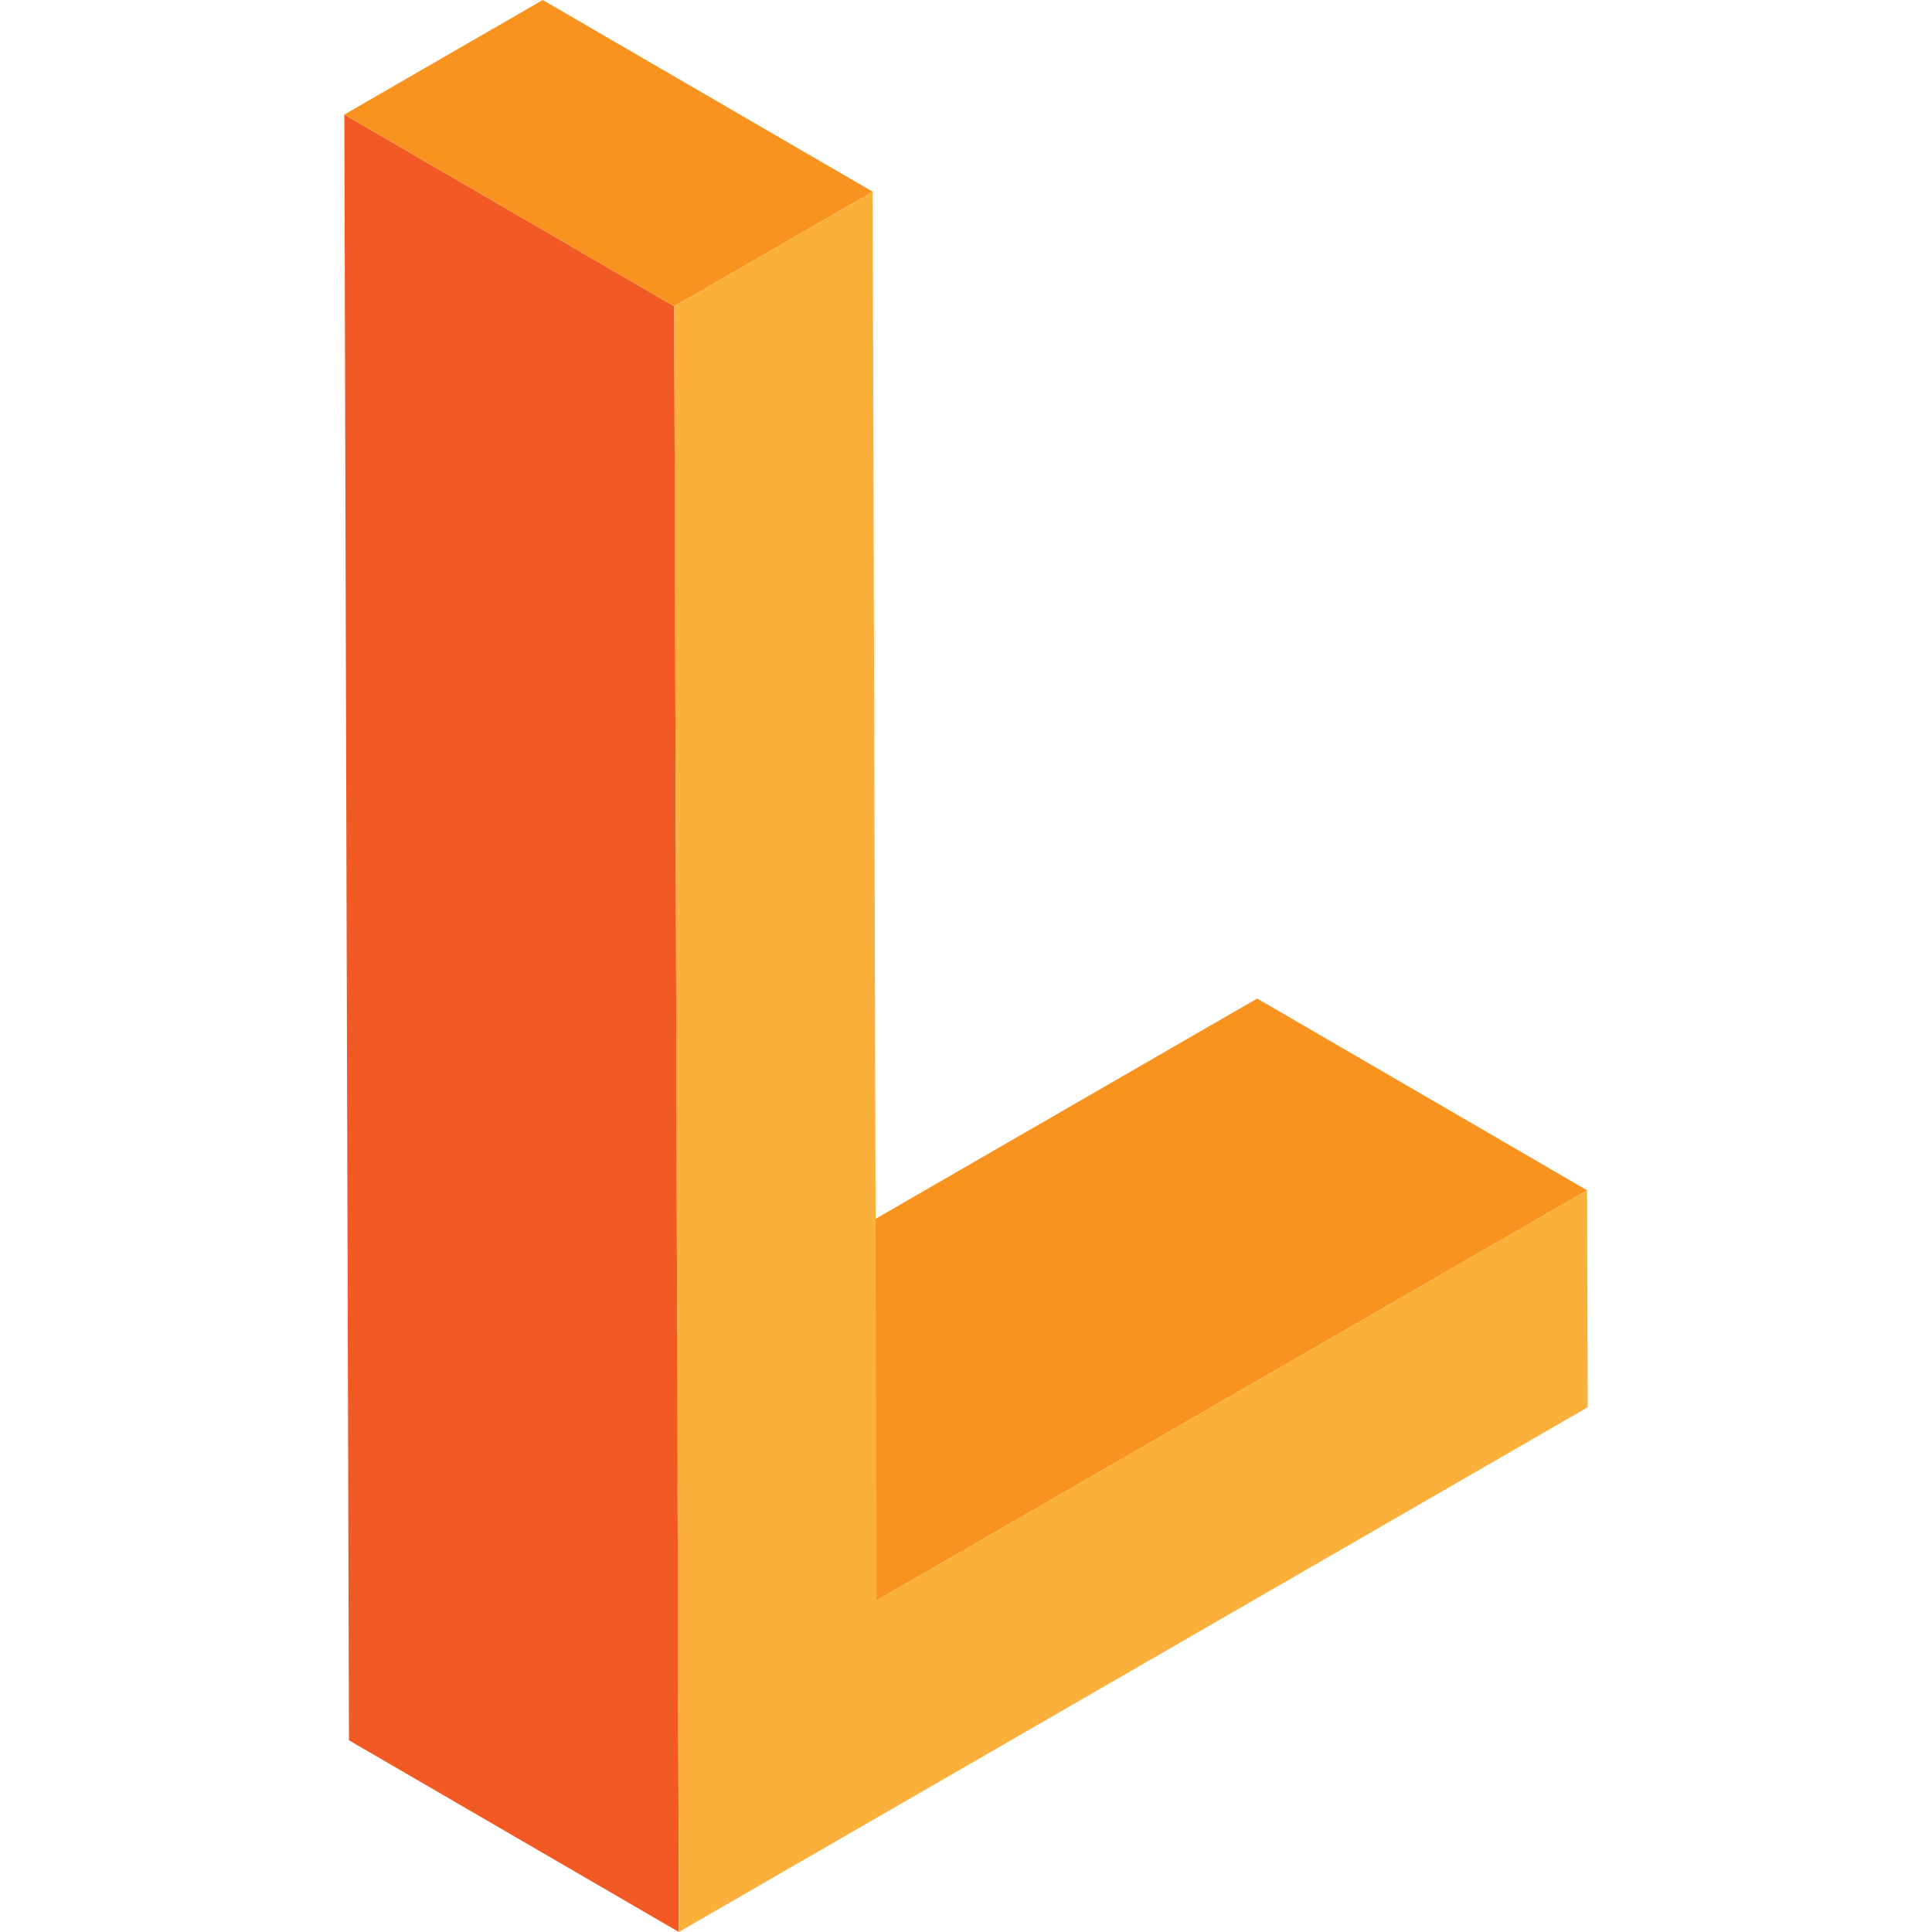
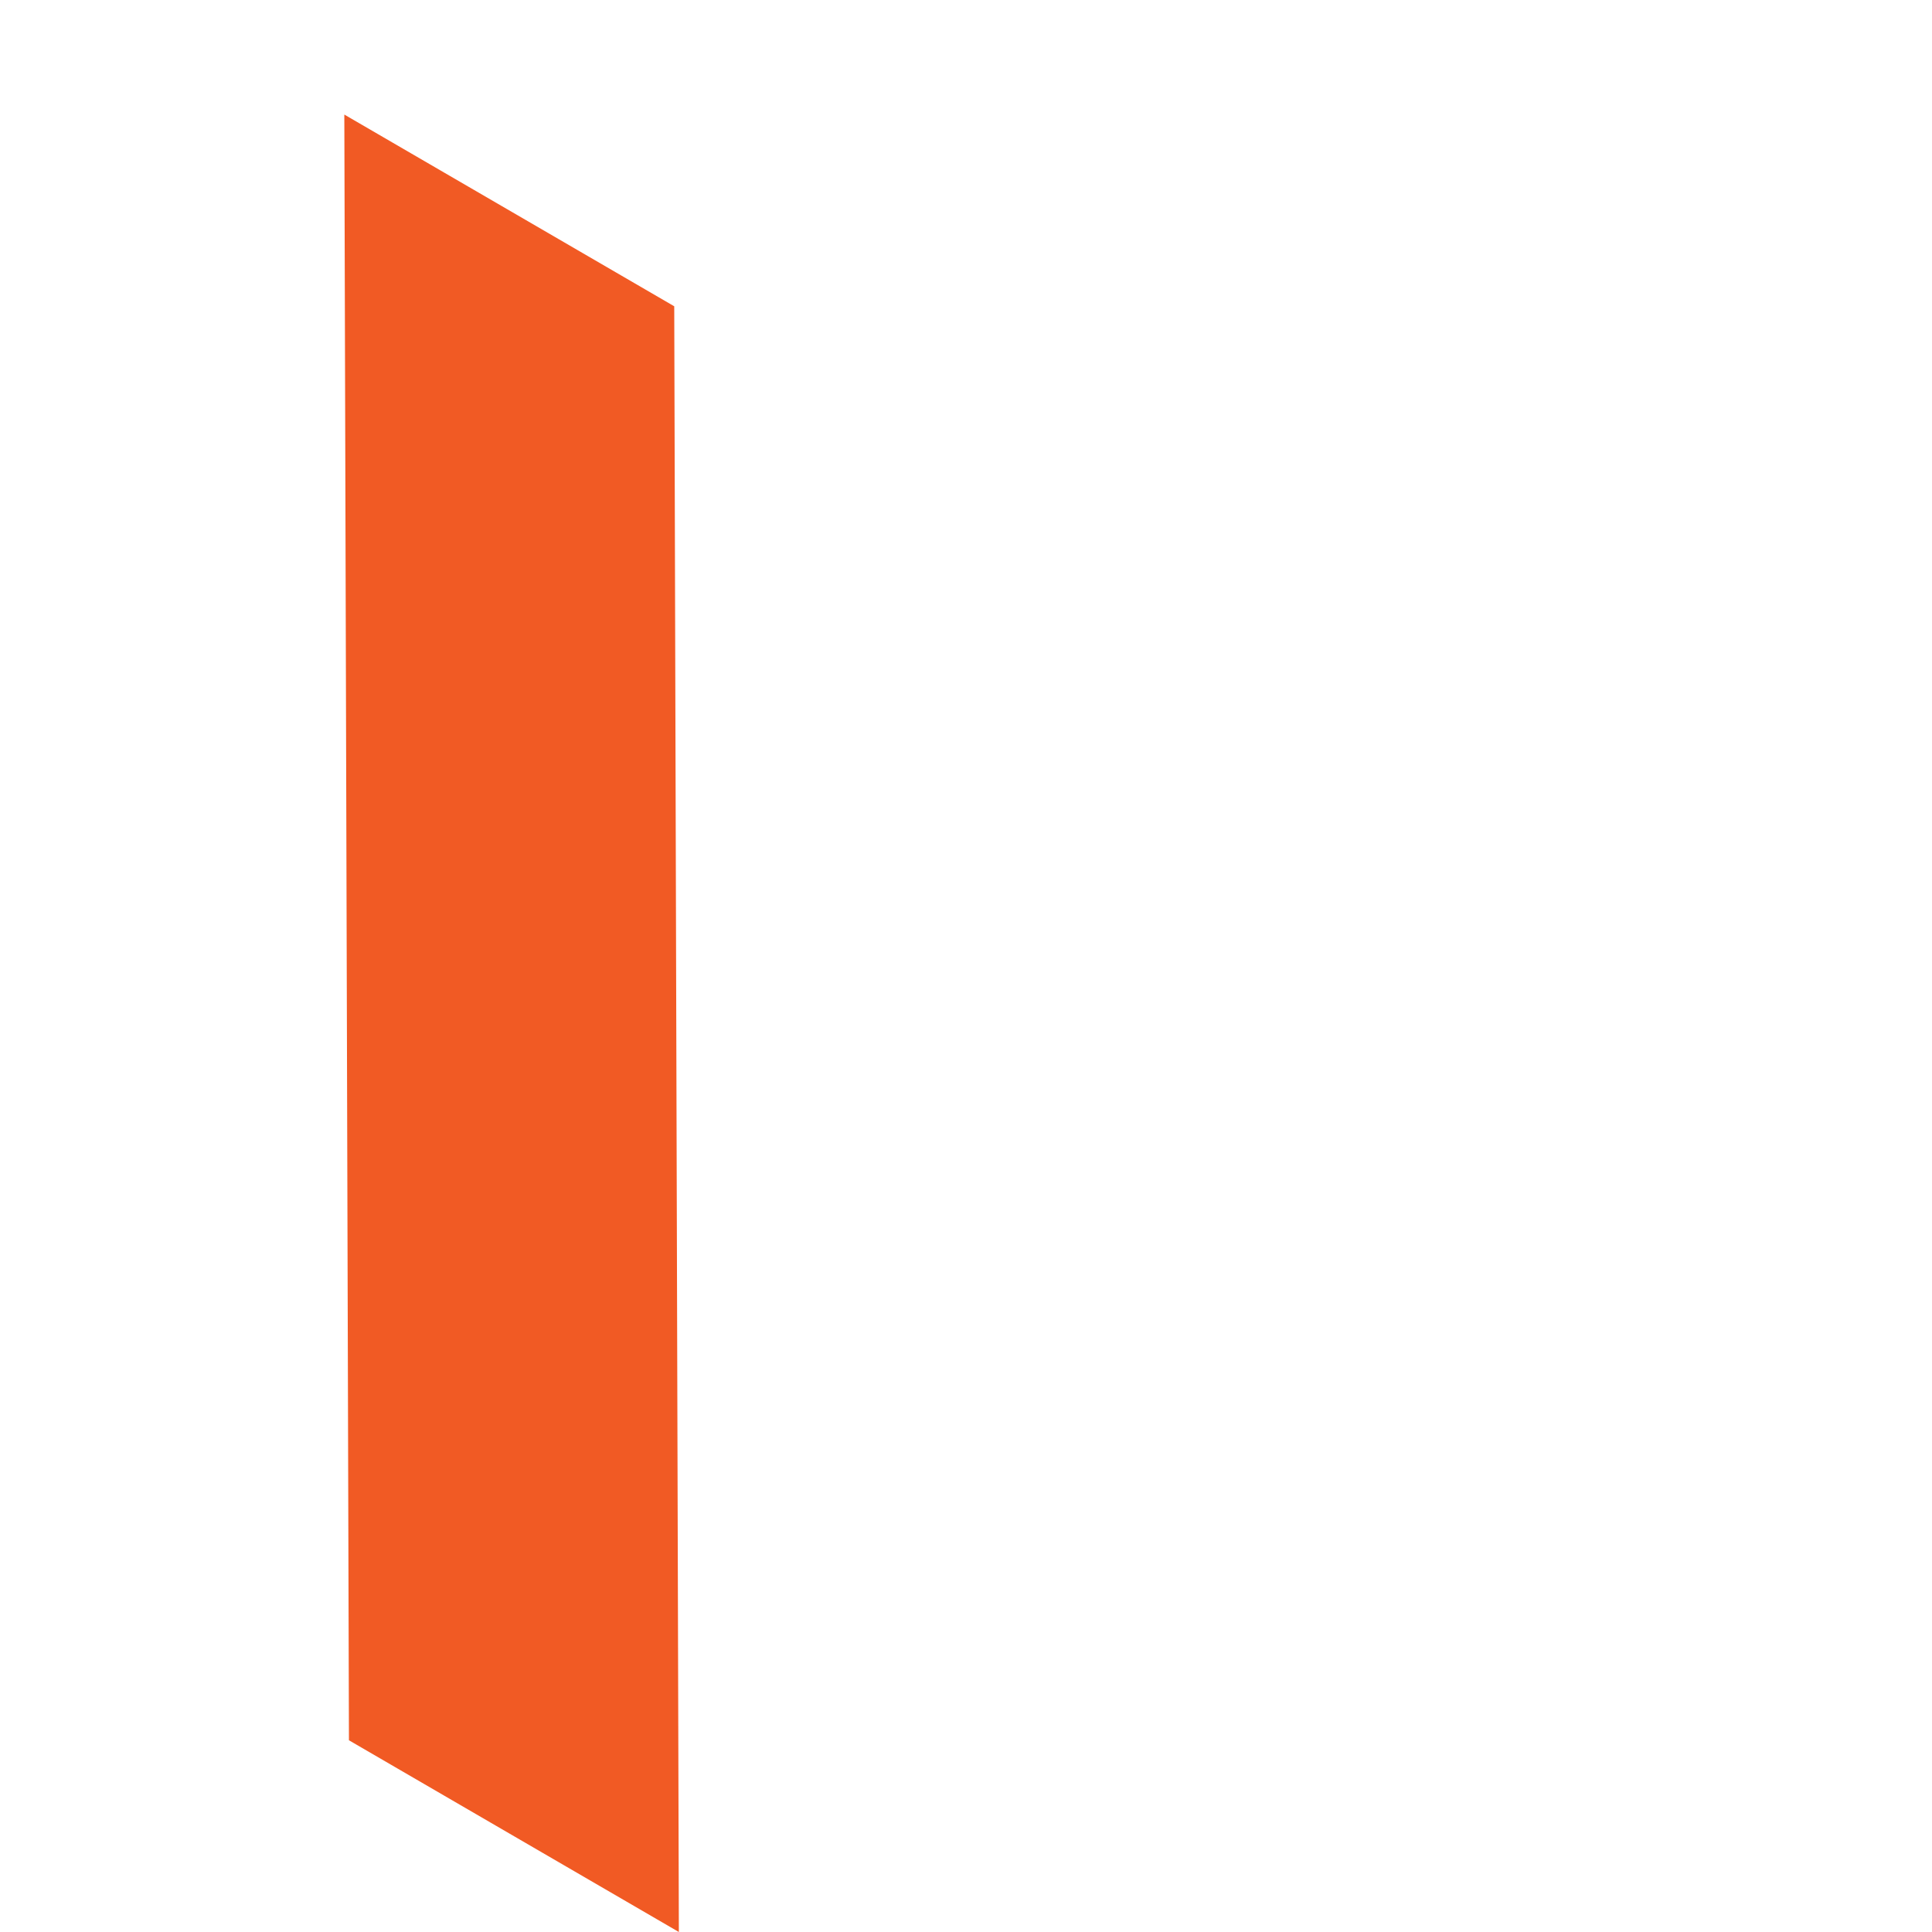
<svg xmlns="http://www.w3.org/2000/svg" id="Icons" height="512" viewBox="0 0 64 64" width="512">
-   <path d="m29.041 53.015-10.929-6.351 23.533-13.586 10.928 6.351z" fill="#f7931e" />
  <path d="m22.488 64-10.929-6.351-.153-53.854 10.929 6.351z" fill="#f15a24" />
-   <path d="m22.335 10.146-10.929-6.351 6.574-3.795 10.929 6.351z" fill="#f7931e" />
-   <path d="m28.909 6.351.132 46.664 23.532-13.586.021 7.189-23.533 13.587-3.287 1.897-3.286 1.898-.153-53.854z" fill="#fbb03b" />
</svg>